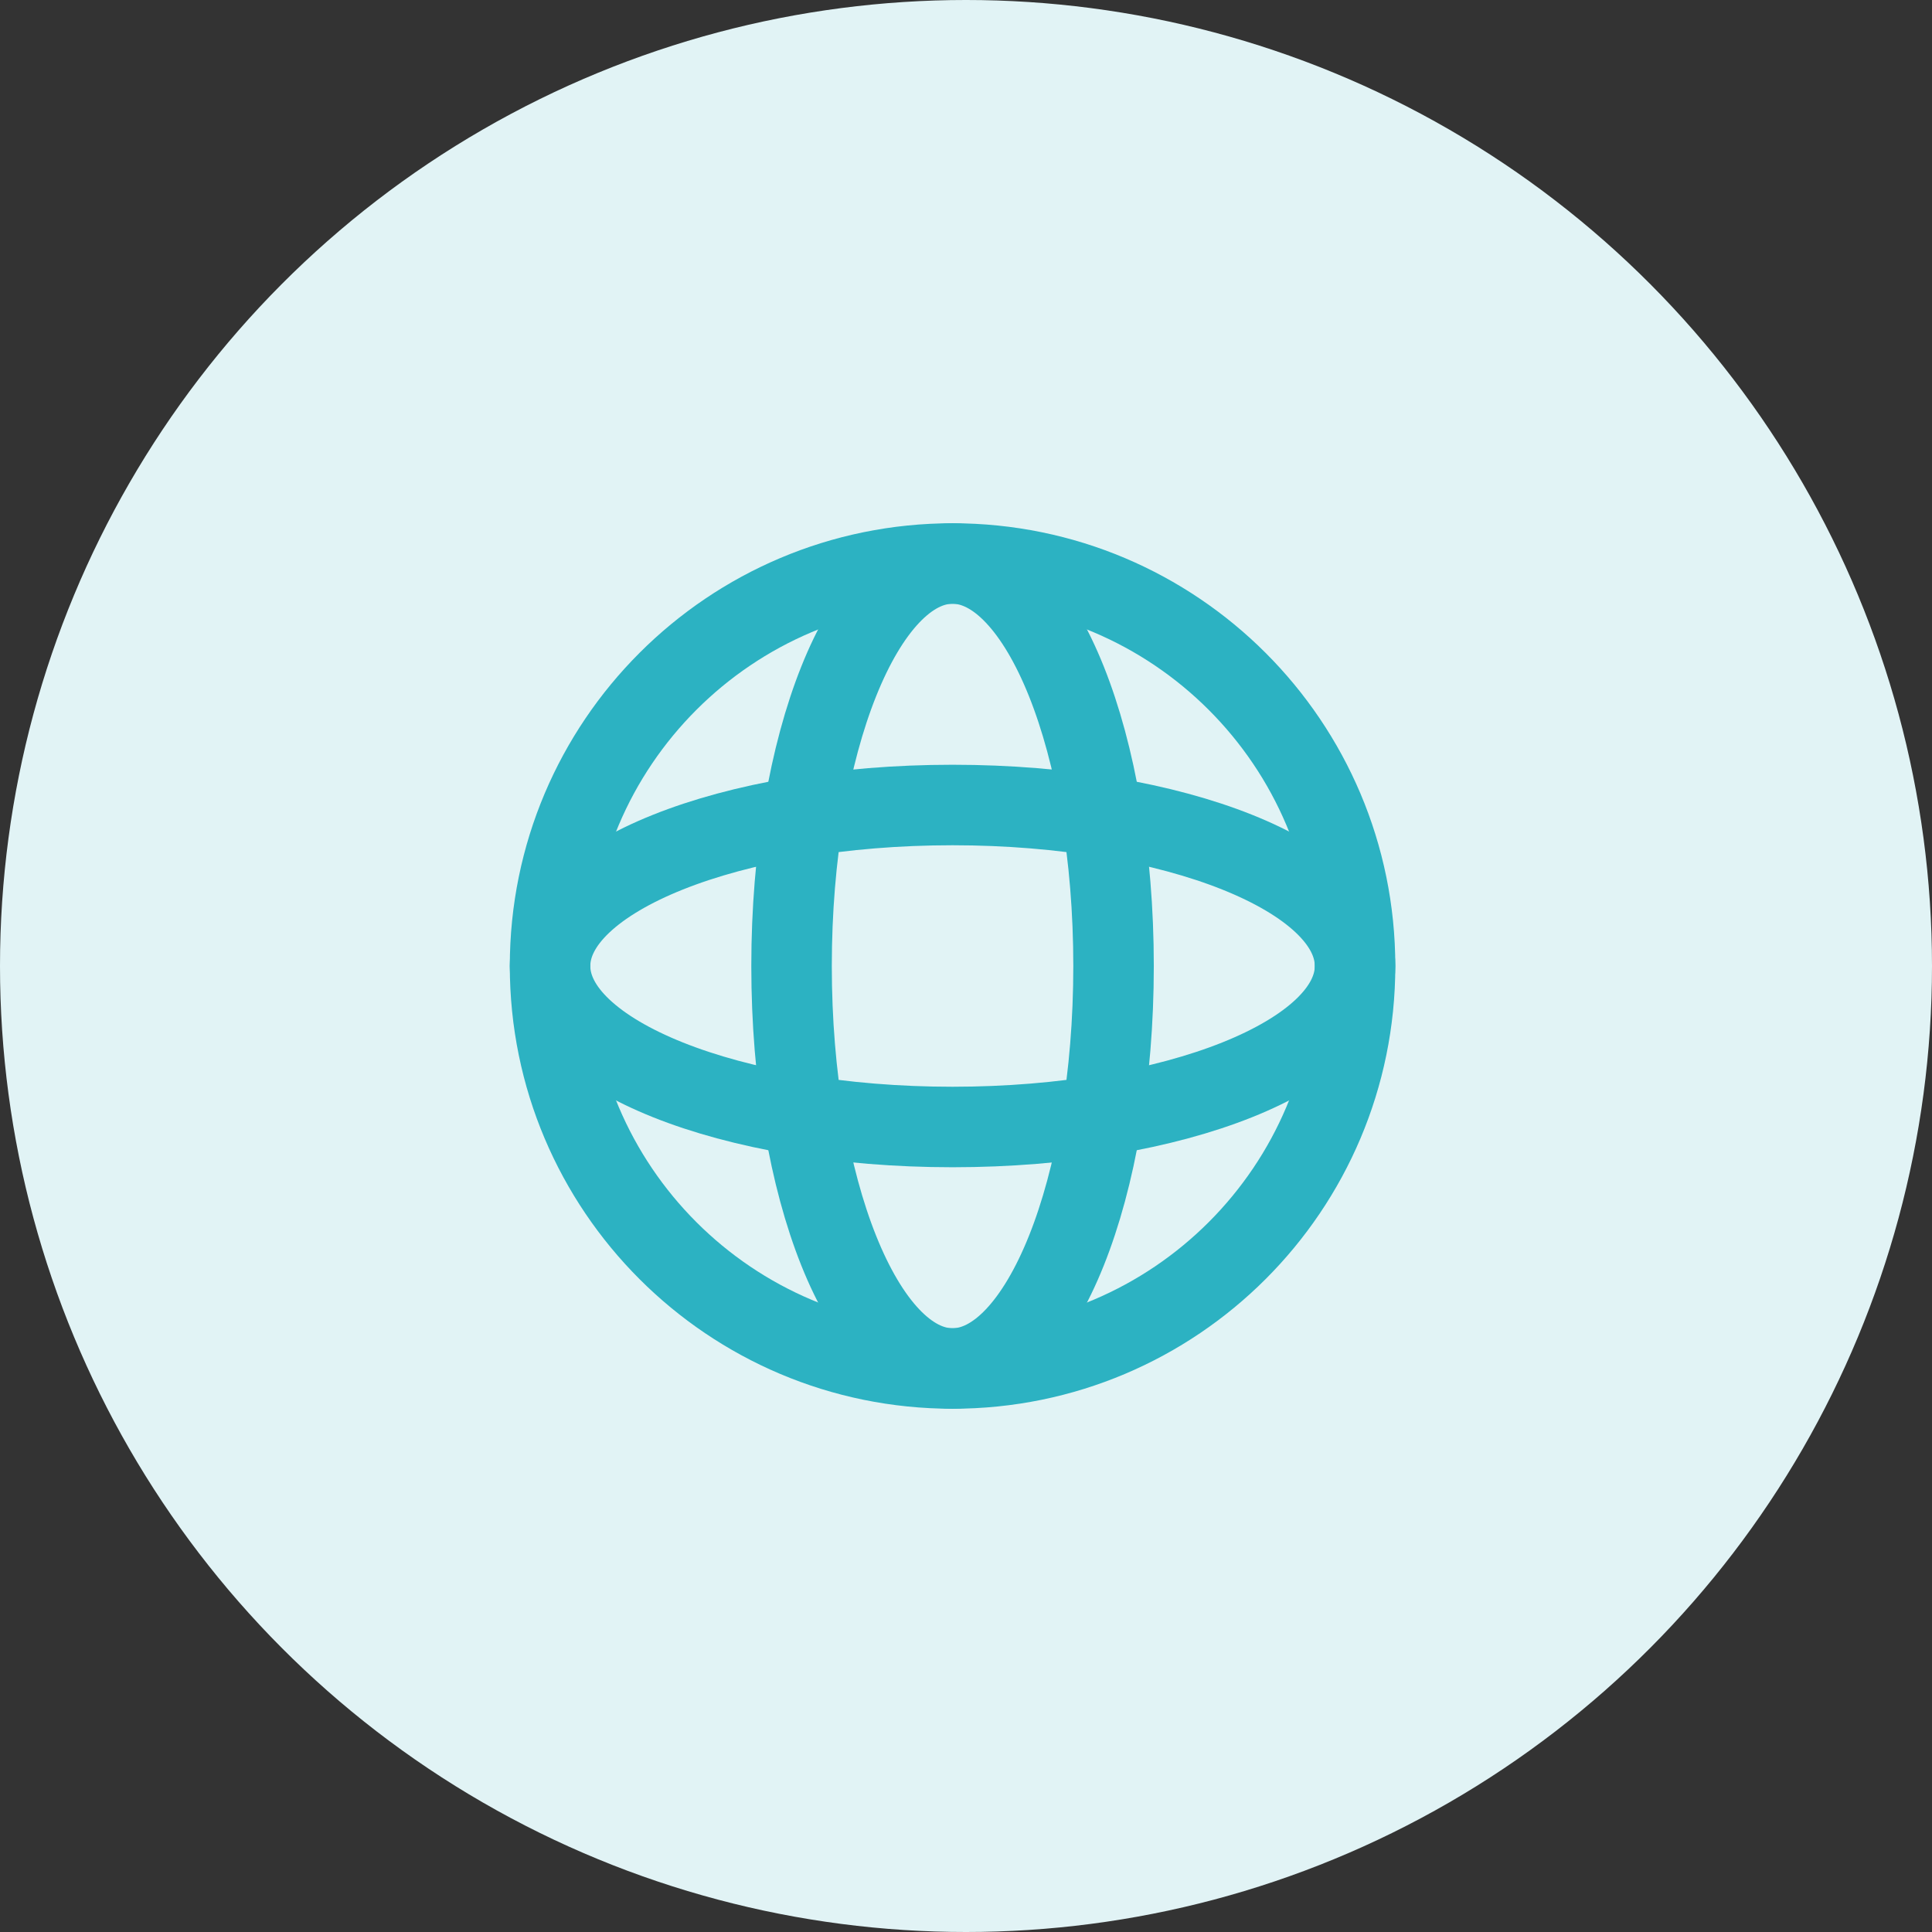
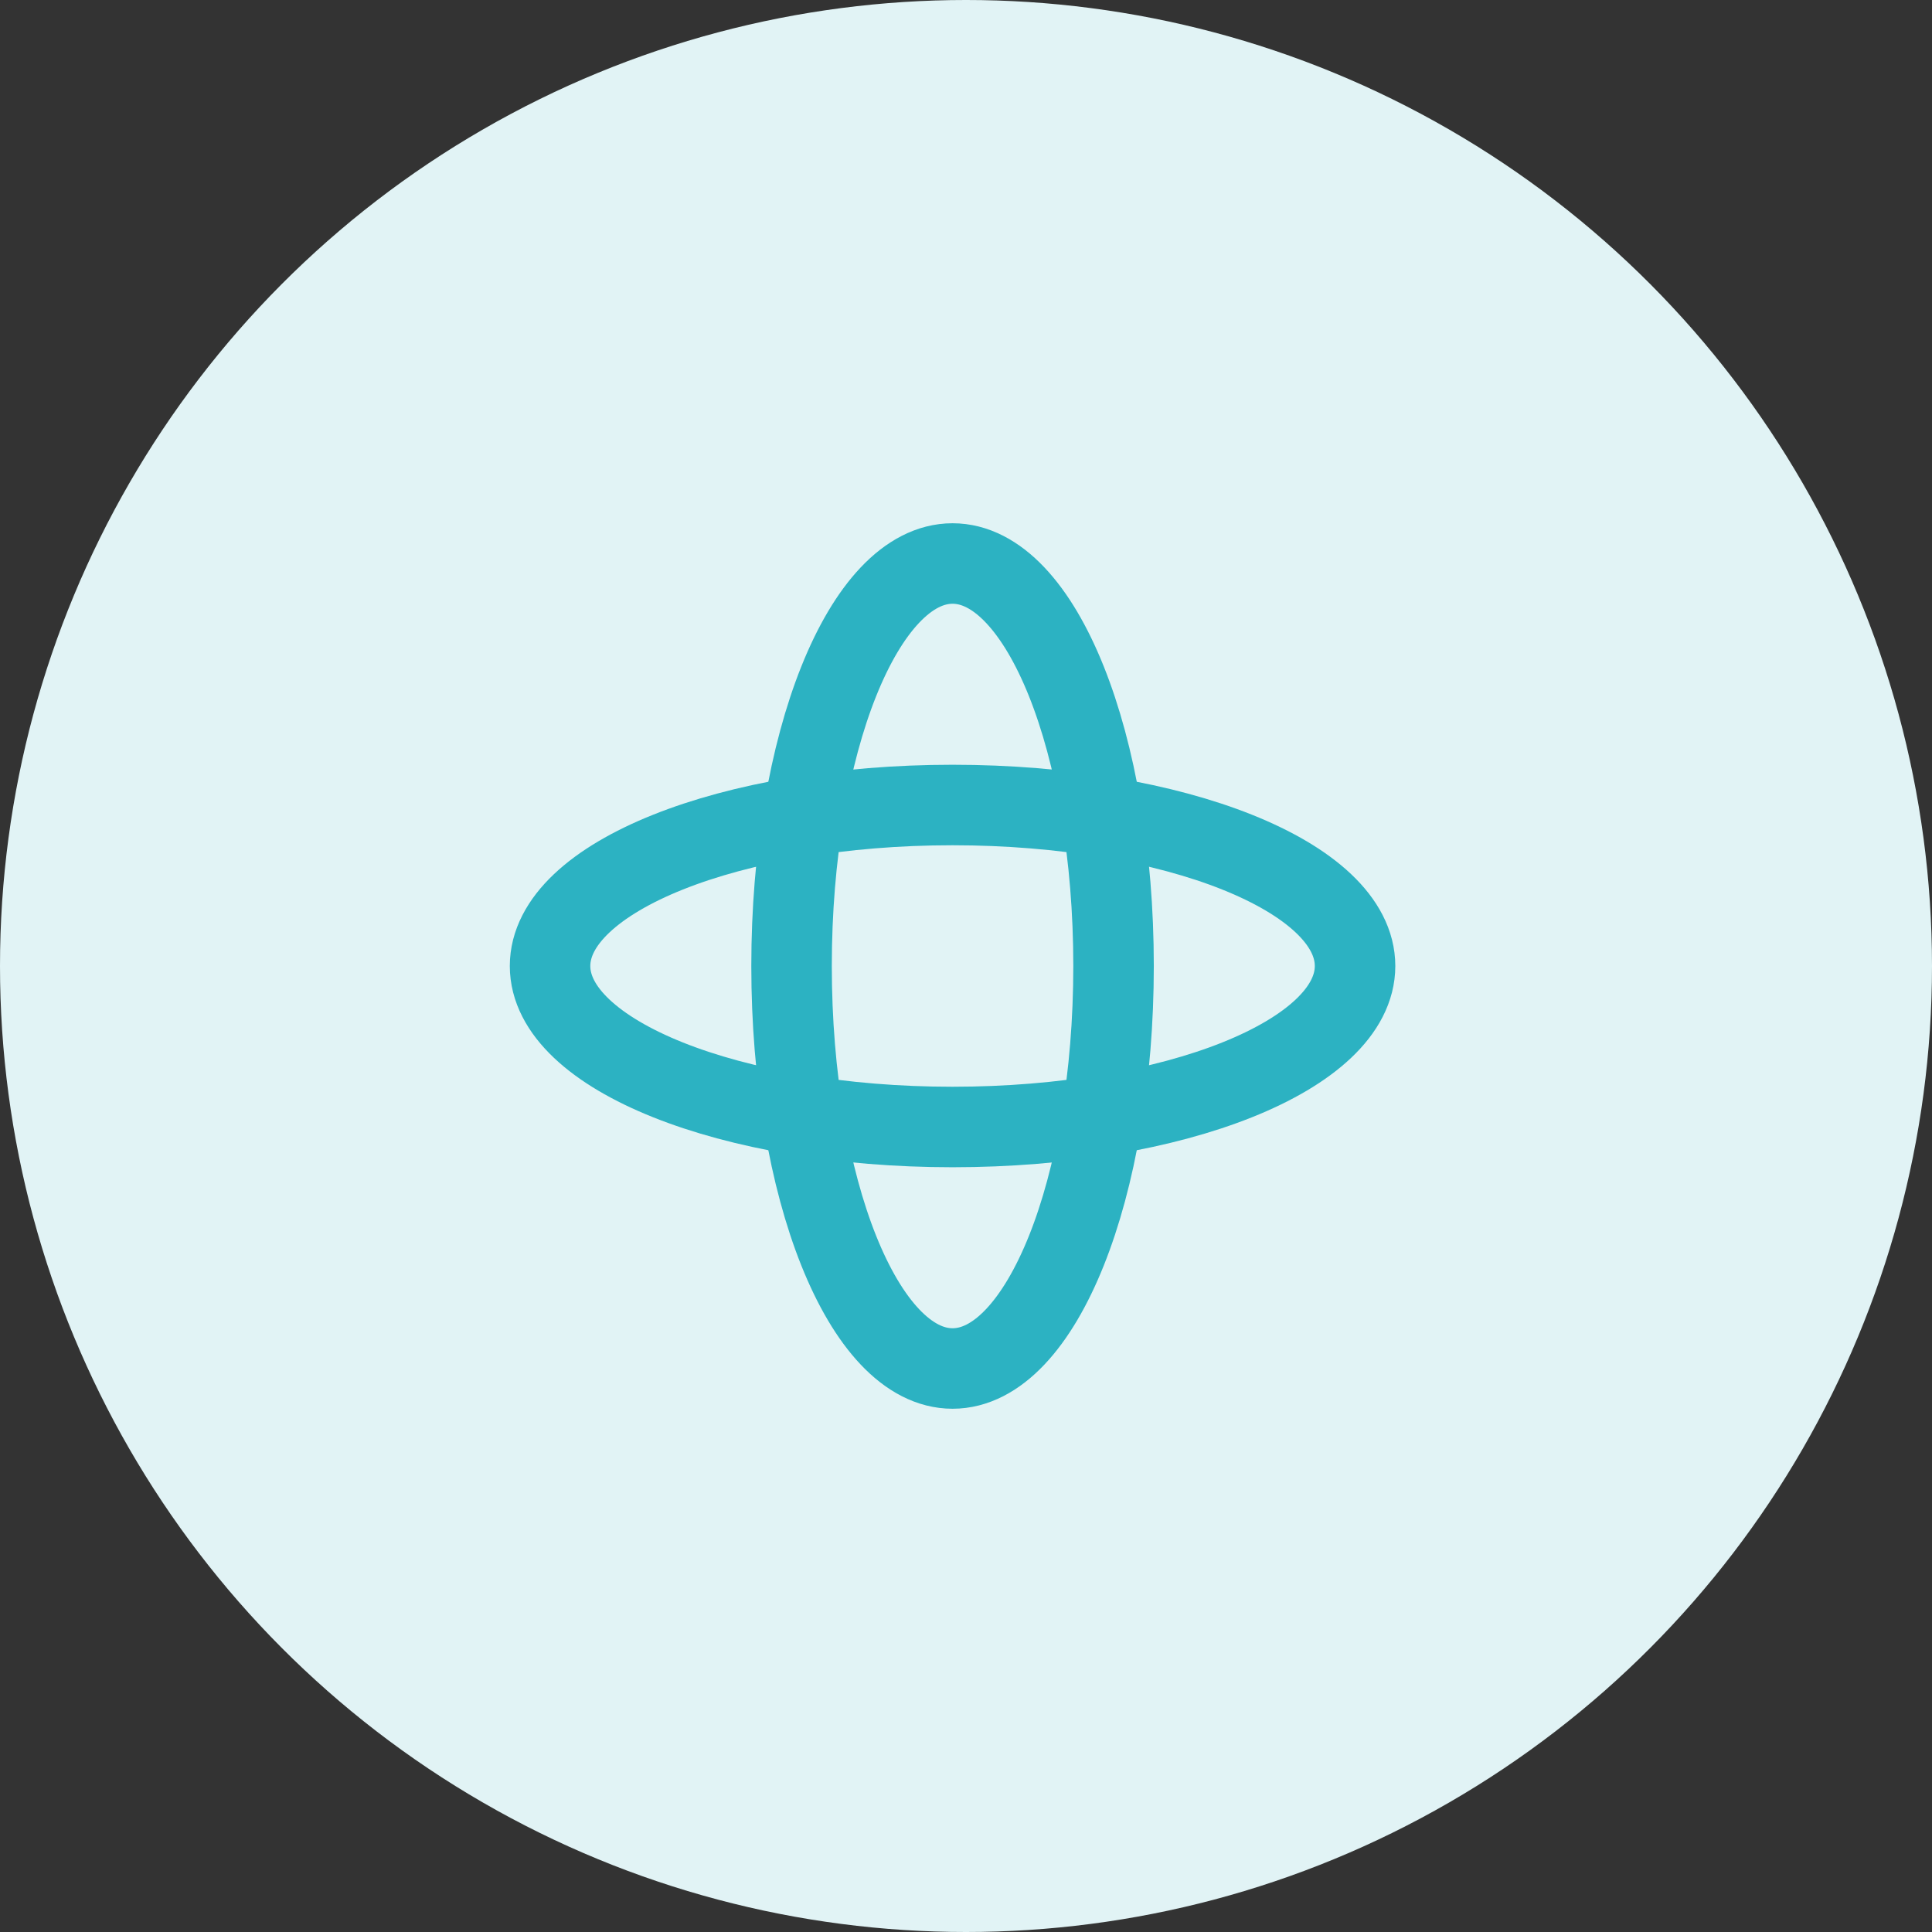
<svg xmlns="http://www.w3.org/2000/svg" width="48" height="48" viewBox="0 0 48 48" fill="none">
  <rect x="0" y="0" width="48" height="48" fill="#333333" stroke="none" />
  <circle cx="24" cy="24" r="24" fill="#E1F3F5" />
  <path d="M23.666 28C29.189 28 33.666 26.209 33.666 24C33.666 21.791 29.189 20 23.666 20C18.143 20 13.666 21.791 13.666 24C13.666 26.209 18.143 28 23.666 28Z" stroke="#2CB2C2" stroke-width="2" stroke-linecap="round" stroke-linejoin="round" />
  <path d="M27.666 24C27.666 29.523 25.875 34 23.666 34C21.457 34 19.666 29.523 19.666 24C19.666 18.477 21.457 14 23.666 14C25.875 14 27.666 18.477 27.666 24Z" stroke="#2CB2C2" stroke-width="2" stroke-linecap="round" stroke-linejoin="round" />
-   <path d="M23.666 34C29.189 34 33.666 29.523 33.666 24C33.666 18.477 29.189 14 23.666 14C18.143 14 13.666 18.477 13.666 24C13.666 29.523 18.143 34 23.666 34Z" stroke="#2CB2C2" stroke-width="2" stroke-linejoin="round" />
</svg>